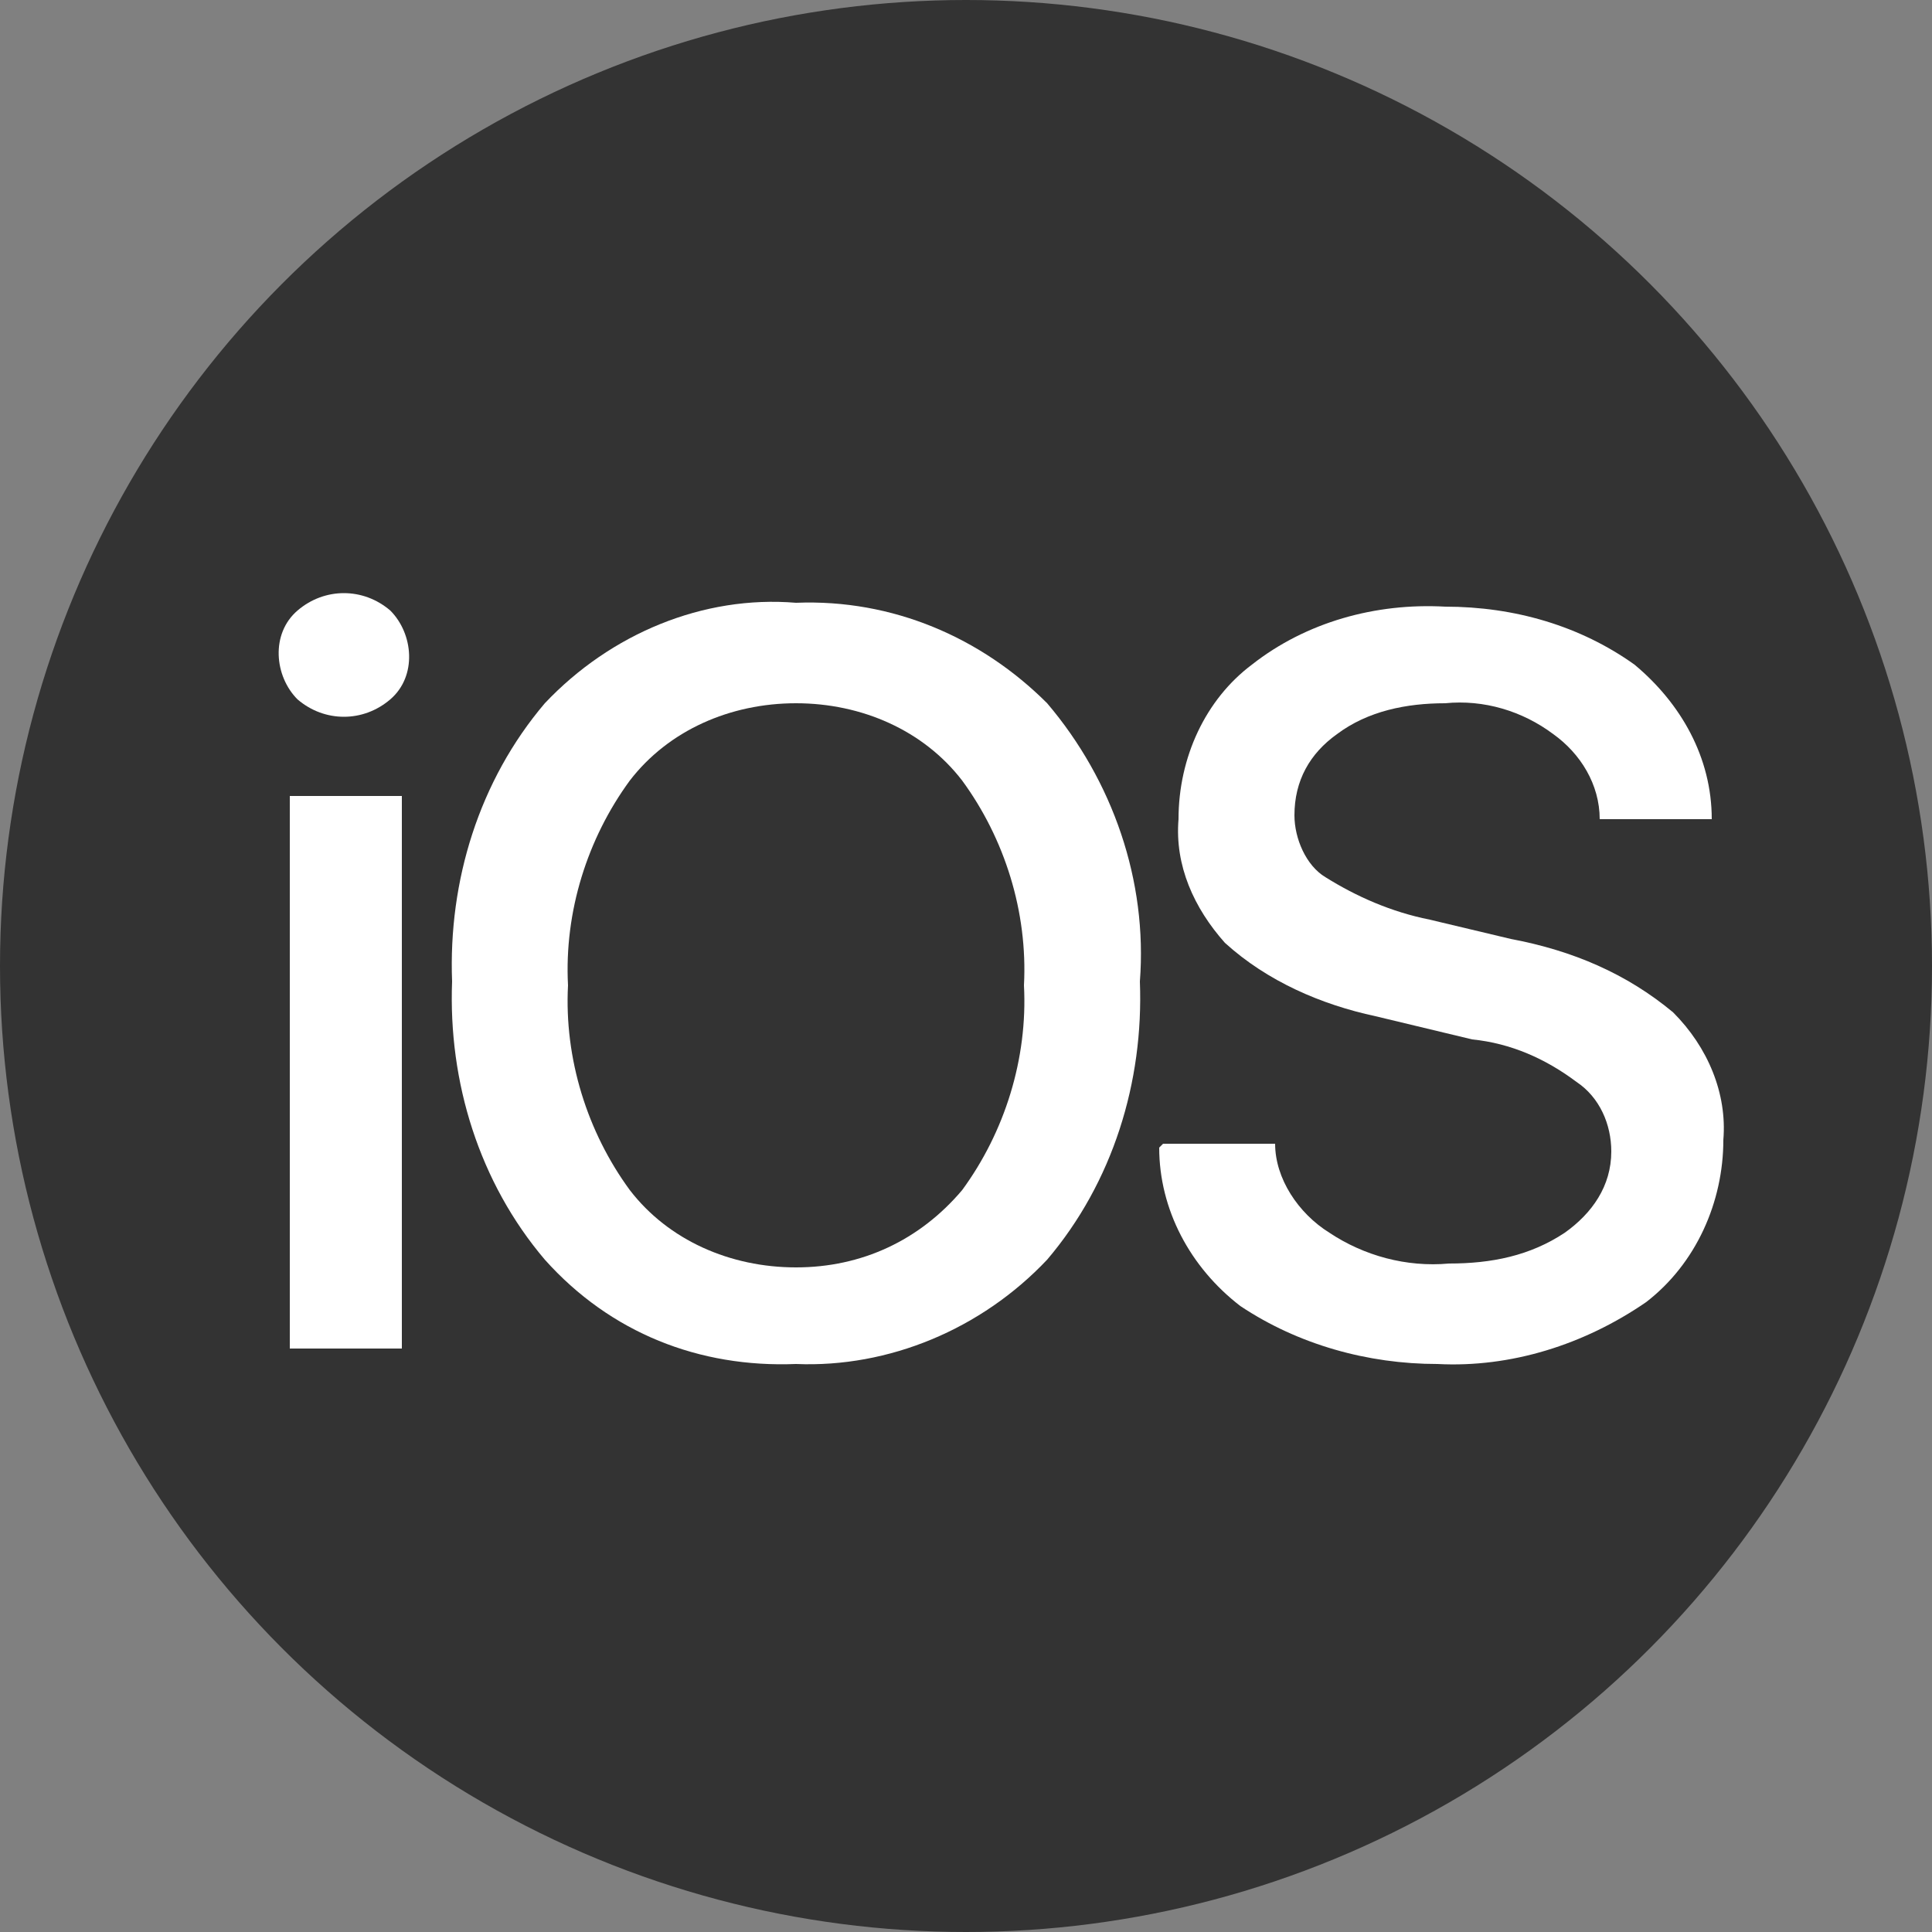
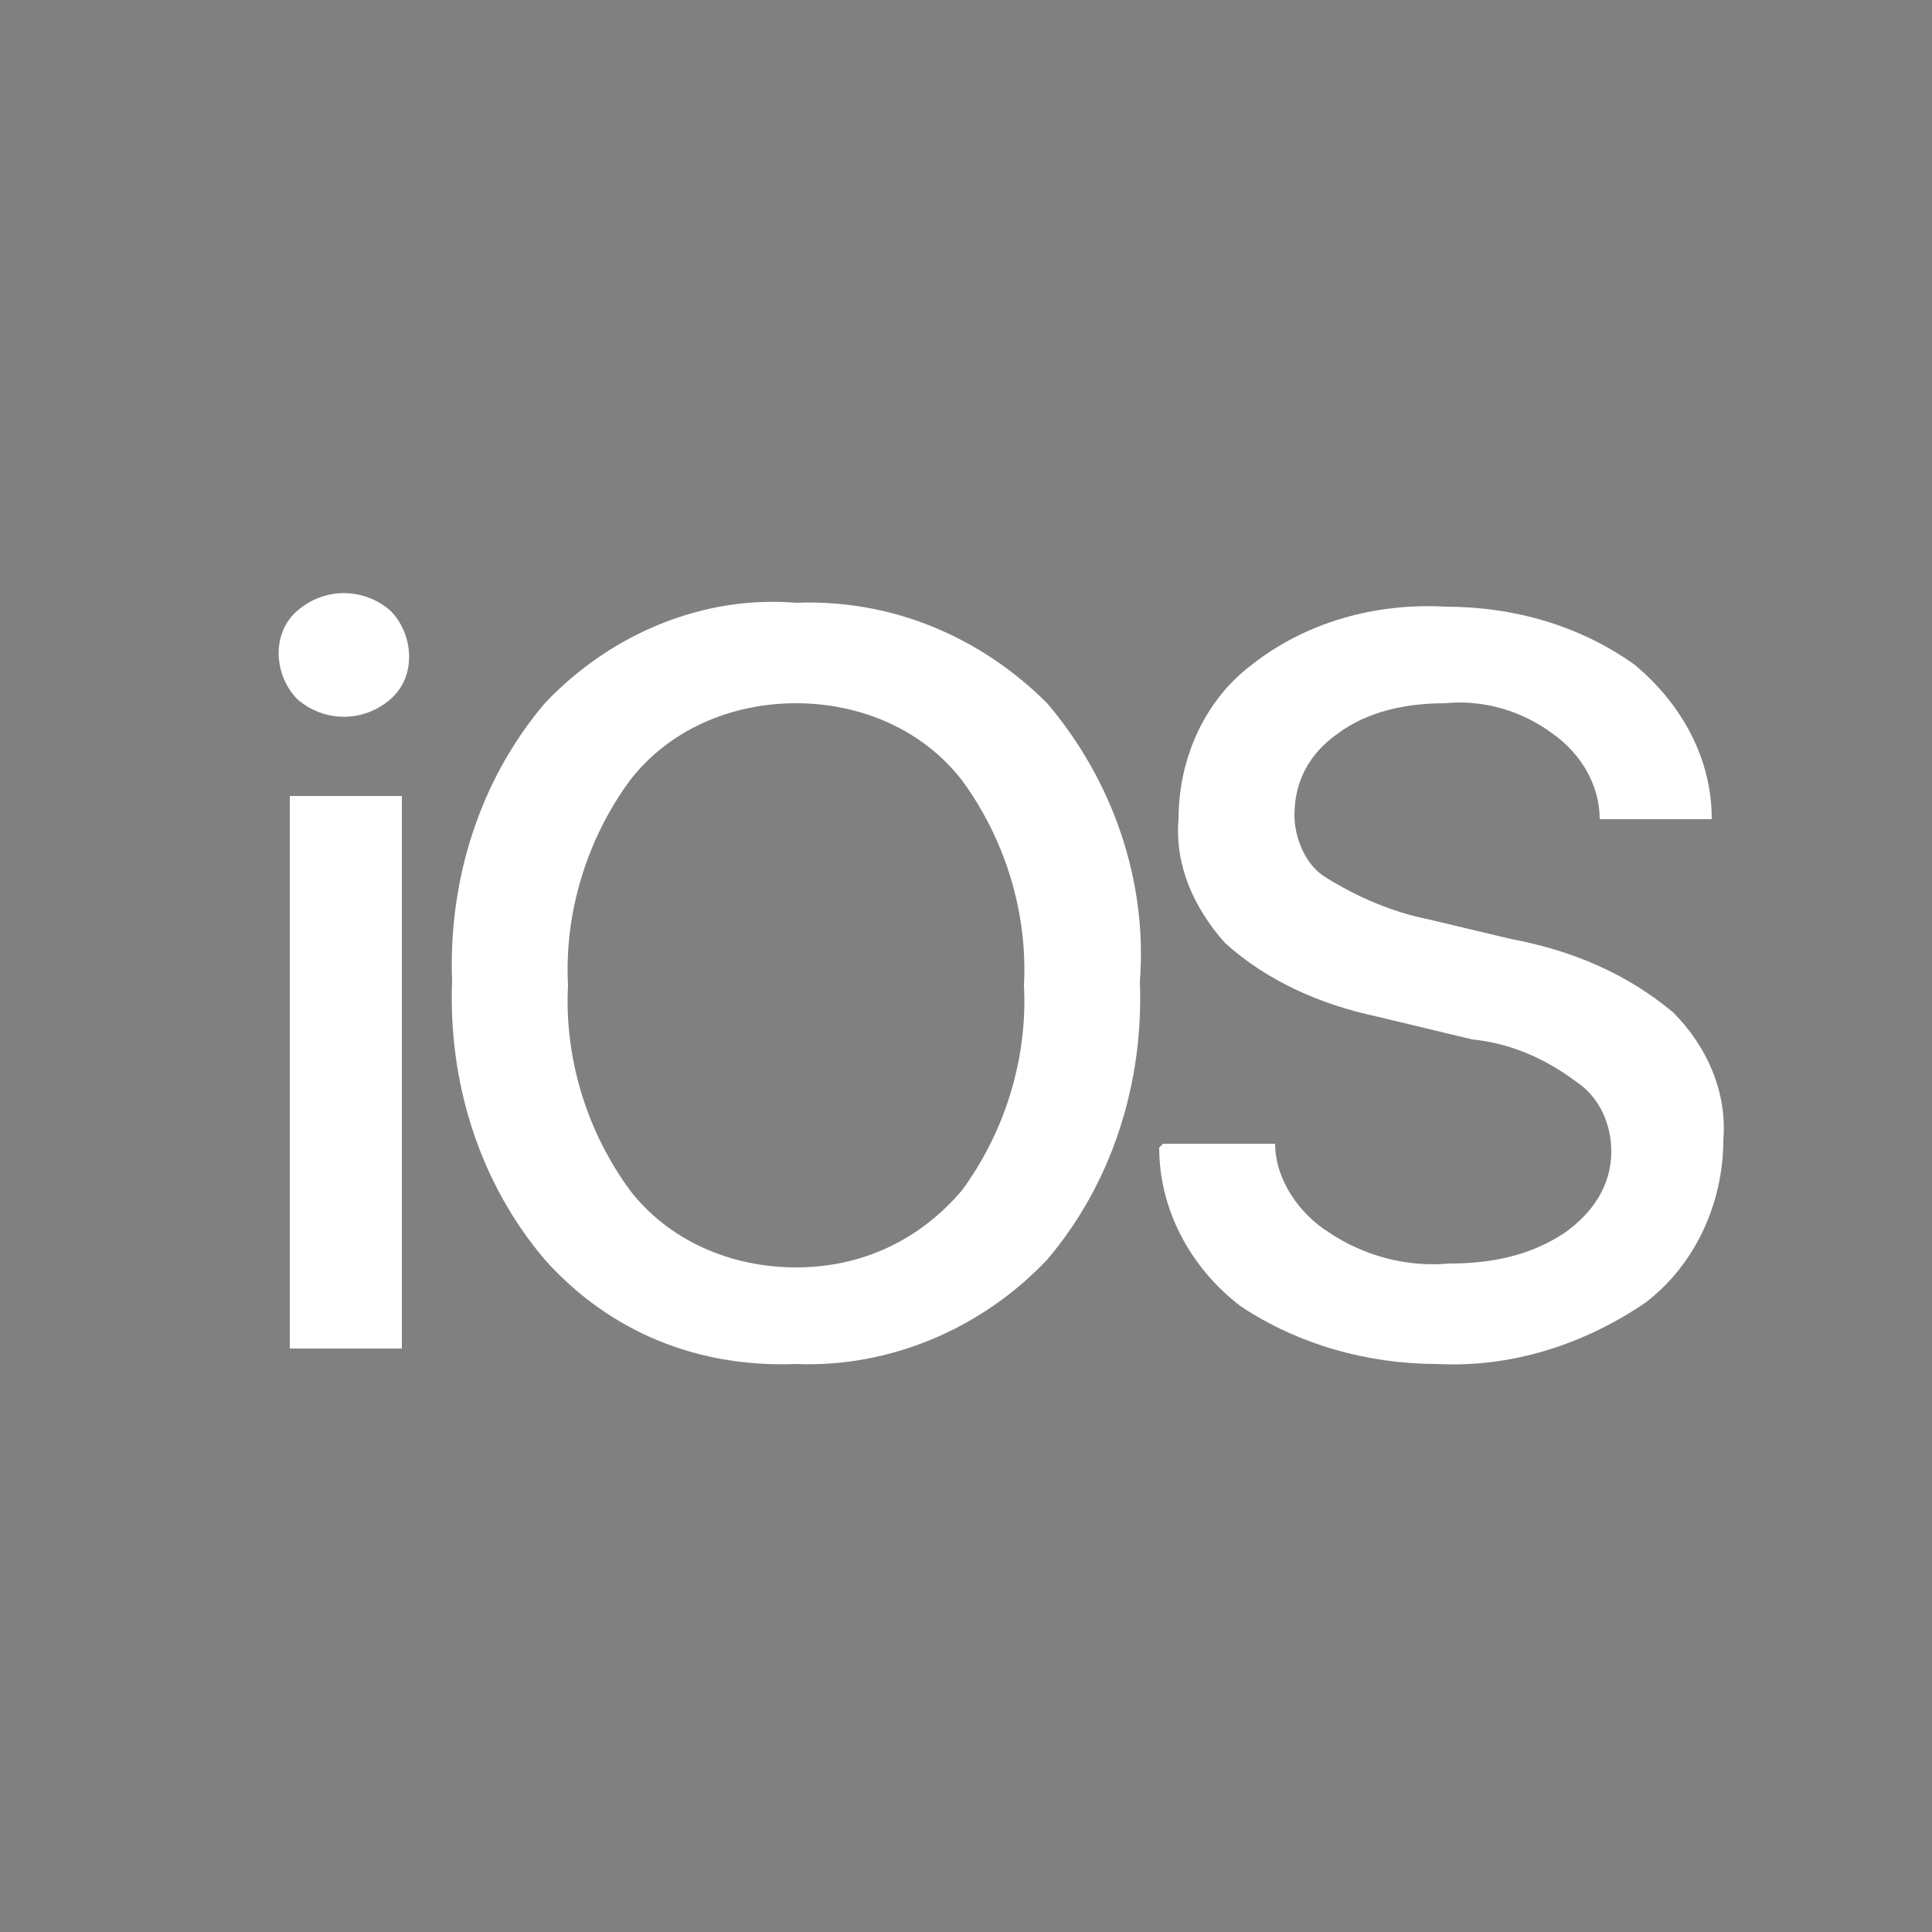
<svg xmlns="http://www.w3.org/2000/svg" id="Layer_1" version="1.1" viewBox="0 0 50 50">
  <rect x="0" y="0" width="50" height="50" fill="#808080" stroke="none" />
  <defs>
    <style>
      .st0 {
        fill: #fff;
      }

      .st1 {
        isolation: isolate;
      }

      .st2 {
        fill: #333;
      }
    </style>
  </defs>
-   <circle class="st2" cx="25" cy="25" r="25" />
  <g class="st1">
    <path class="st0" d="M10.1,18.1c-.7.6-1.7.6-2.4,0-.6-.6-.7-1.7,0-2.3,0,0,0,0,0,0,.7-.6,1.7-.6,2.4,0,.6.6.7,1.7,0,2.3,0,0,0,0,0,0ZM7.5,34.9v-14.3h2.9v14.3h-2.9Z" />
    <path class="st0" d="M20.6,15.6c2.5-.1,4.8.9,6.5,2.6,1.7,2,2.6,4.6,2.4,7.2.1,2.6-.7,5.2-2.4,7.2-1.7,1.8-4.1,2.8-6.5,2.7-2.5.1-4.8-.8-6.5-2.7-1.7-2-2.5-4.6-2.4-7.2-.1-2.6.7-5.2,2.4-7.2,1.7-1.8,4.1-2.8,6.5-2.6ZM20.6,18.2c-1.7,0-3.3.7-4.3,2-1.1,1.5-1.7,3.4-1.6,5.3-.1,1.9.5,3.8,1.6,5.3,1,1.3,2.6,2,4.3,2,1.7,0,3.2-.7,4.3-2,1.1-1.5,1.7-3.4,1.6-5.3.1-1.9-.5-3.8-1.6-5.3-1-1.3-2.6-2-4.3-2Z" />
    <path class="st0" d="M30.1,29.6h2.9c0,.9.6,1.8,1.4,2.3.9.6,2,.9,3.1.8,1.1,0,2.1-.2,3-.8.7-.5,1.2-1.2,1.2-2.1,0-.7-.3-1.4-.9-1.8-.8-.6-1.7-1-2.7-1.1l-2.5-.6c-1.4-.3-2.8-.9-3.9-1.9-.8-.9-1.3-2-1.2-3.2,0-1.6.7-3.1,1.9-4,1.4-1.1,3.2-1.6,5-1.5,1.8,0,3.5.5,4.9,1.5,1.2,1,2,2.4,2,4h-2.9c0-.9-.5-1.7-1.2-2.2-.8-.6-1.8-.9-2.8-.8-1,0-2,.2-2.8.8-.7.5-1.1,1.2-1.1,2.1,0,.6.3,1.3.8,1.6.8.5,1.7.9,2.7,1.1l2.1.5c1.6.3,3,.9,4.2,1.9.9.9,1.4,2.1,1.3,3.3,0,1.6-.7,3.2-2,4.2-1.6,1.1-3.5,1.7-5.4,1.6-1.8,0-3.6-.5-5.1-1.5-1.3-1-2.1-2.5-2.1-4.1Z" />
  </g>
</svg>